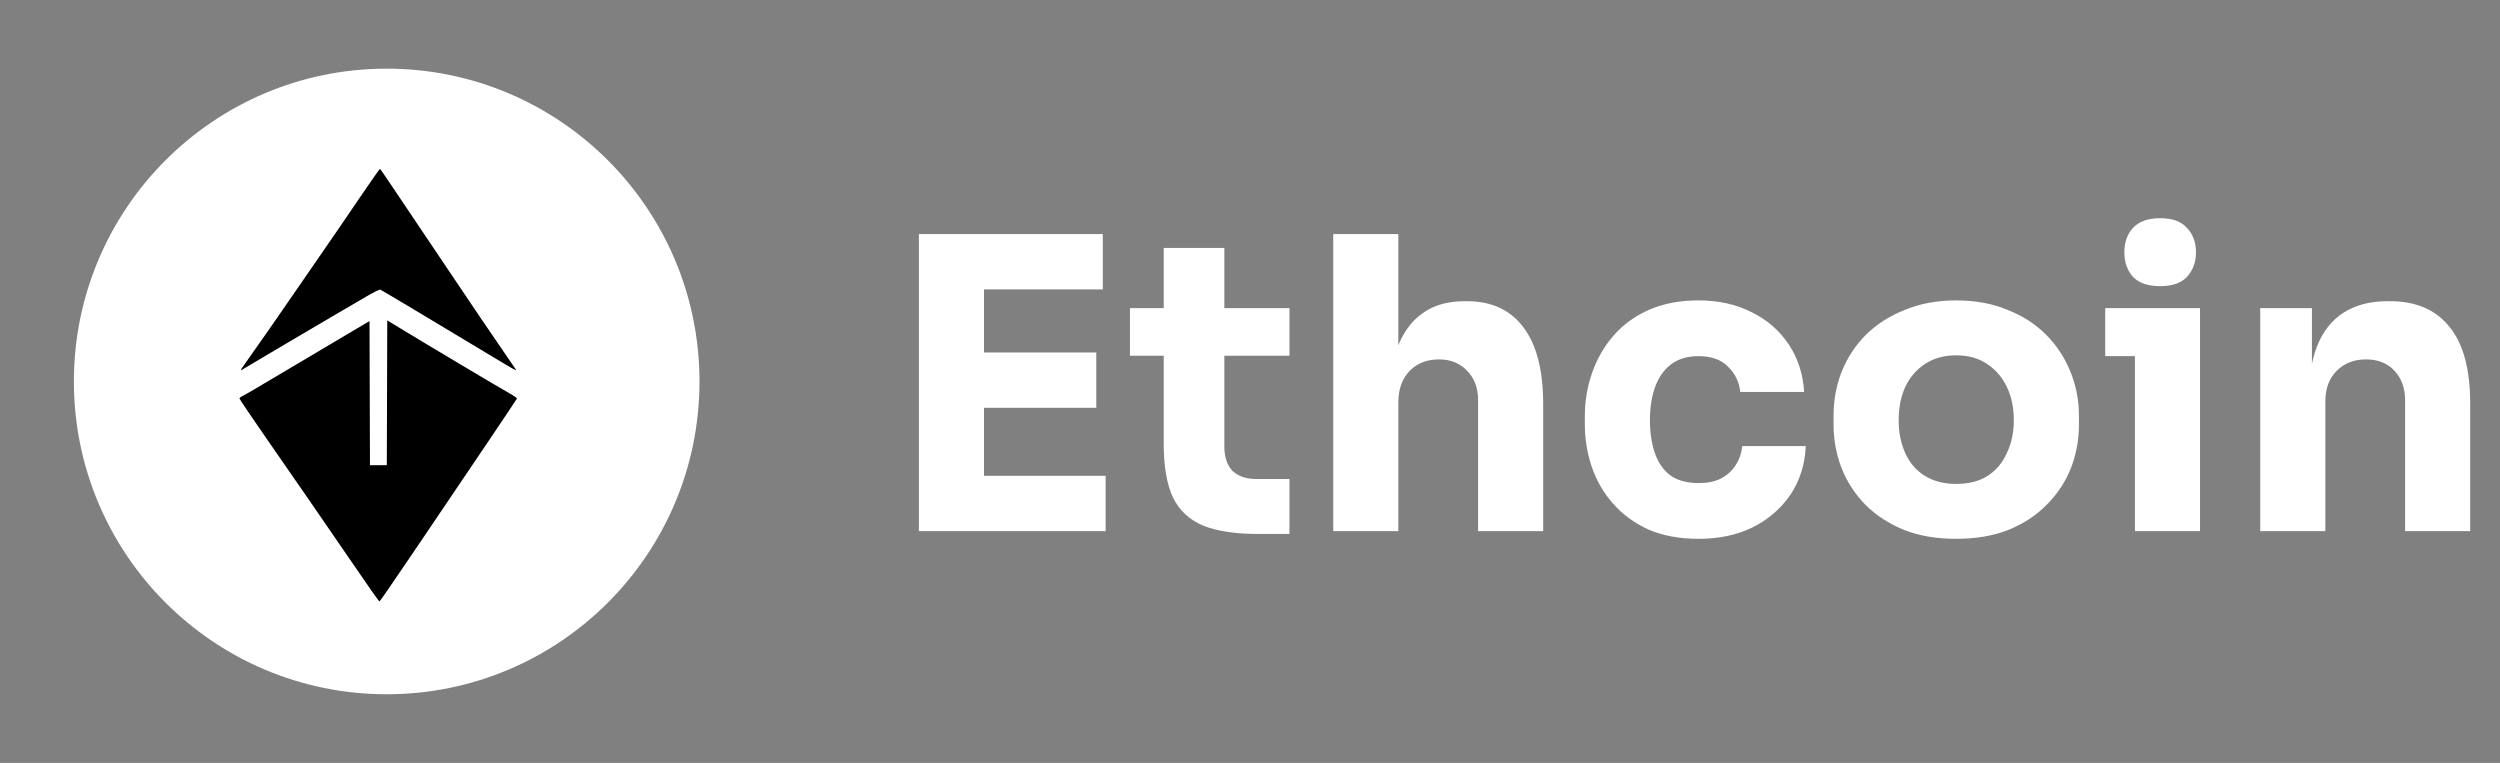
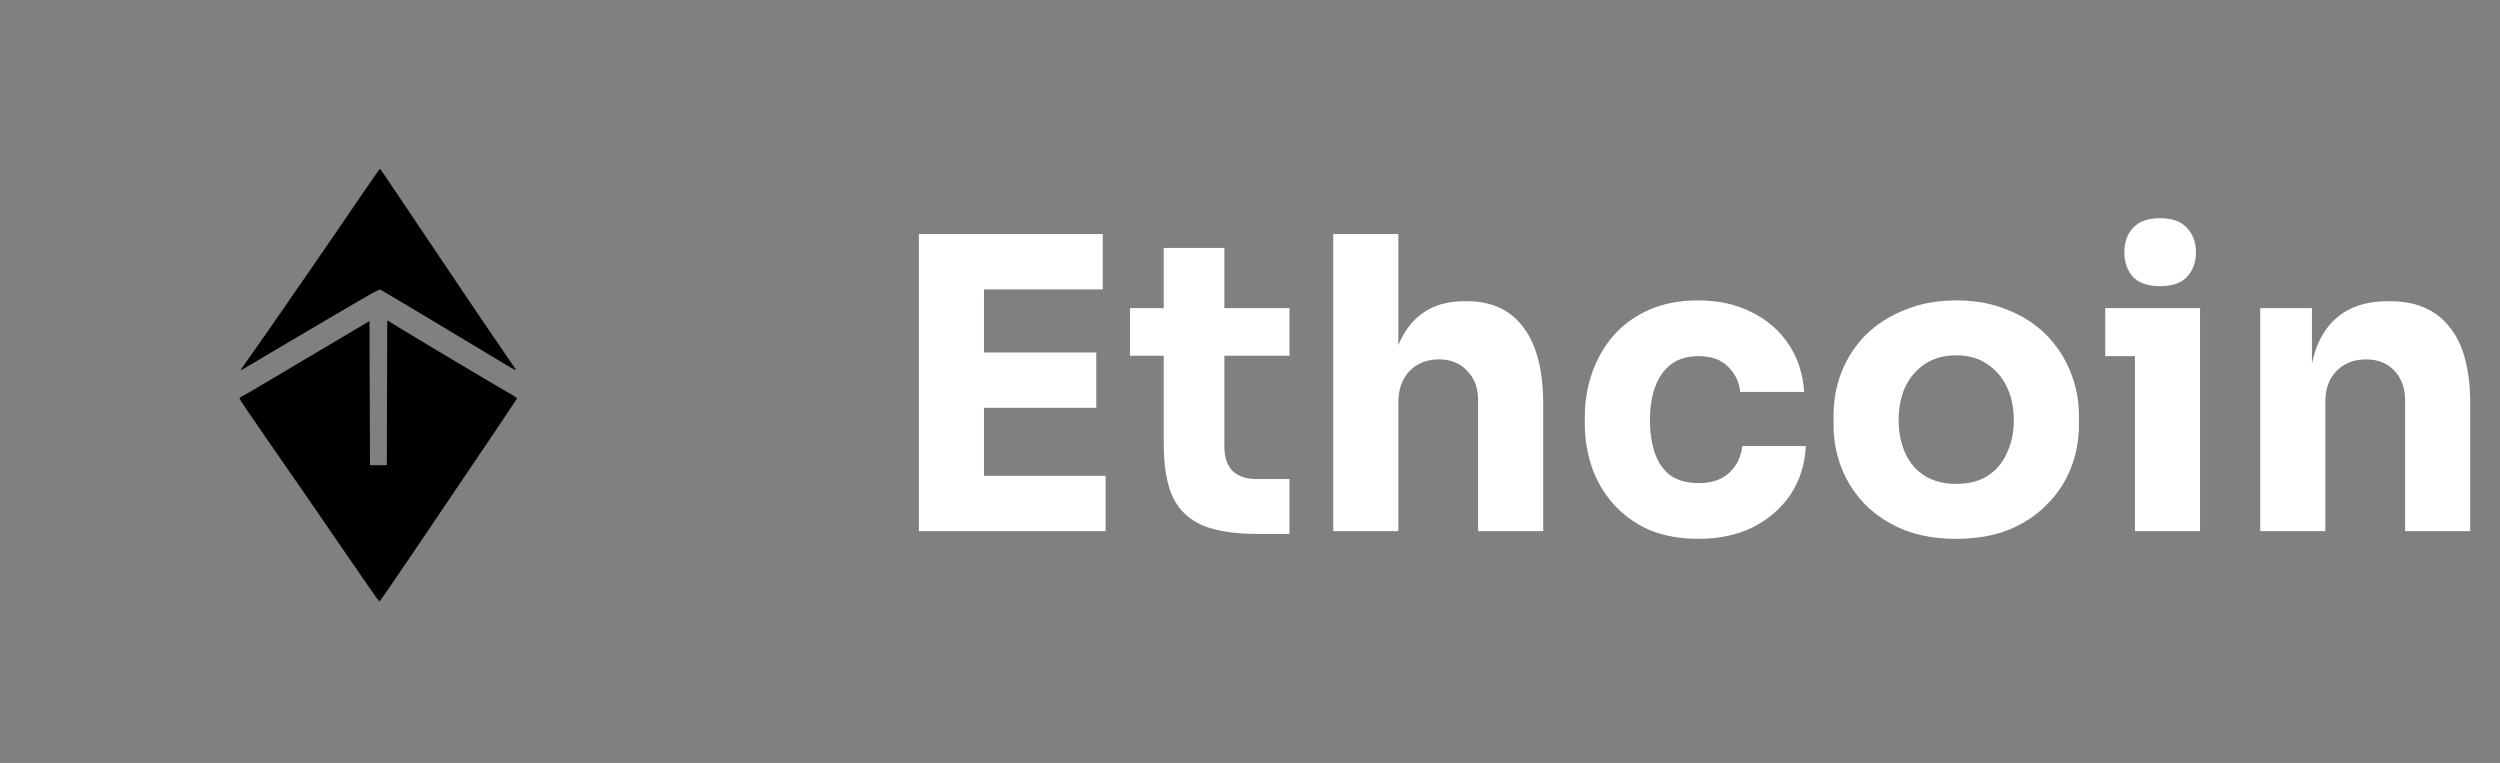
<svg xmlns="http://www.w3.org/2000/svg" width="426" height="130" viewBox="0 0 426 130" fill="none">
  <rect x="0" y="0" width="426" height="130" fill="#808080" stroke="none" />
-   <circle cx="65.892" cy="65" r="53.3" fill="white" />
  <path d="M71.278 92.872C74.846 87.588 80.073 79.852 82.893 75.681C85.712 71.509 88.046 68.017 88.08 67.921C88.114 67.824 87.481 67.382 86.671 66.937C85.262 66.163 72.757 58.718 68.183 55.93L65.99 54.593L65.913 79.273H63.042L62.965 54.71L59.864 56.542C55.837 58.921 45.233 65.21 43.343 66.339C42.535 66.823 41.633 67.332 41.339 67.472C41.045 67.611 40.805 67.808 40.805 67.908C40.805 68.009 42.87 71.065 45.393 74.699C50.69 82.326 54.957 88.51 59.022 94.45C63.184 100.531 64.556 102.478 64.679 102.478C64.74 102.478 67.709 98.155 71.278 92.872Z" fill="black" />
  <path d="M87.899 62.965C87.829 62.851 87.049 61.71 86.164 60.429C83.673 56.822 80.188 51.67 73.581 41.828L73.256 41.343C64.93 28.941 64.831 28.793 64.734 28.794L64.726 28.794C64.673 28.795 63.267 30.797 61.603 33.244C58.2 38.249 58.035 38.489 51.209 48.382C45.66 56.426 45.388 56.817 42.92 60.306C42.794 60.485 42.675 60.653 42.563 60.81C41.353 62.52 40.989 63.034 41.047 63.086C41.072 63.108 41.174 63.045 41.321 62.955C41.352 62.935 41.386 62.915 41.421 62.894C42.814 62.051 54.272 55.287 57.066 53.658C58.813 52.639 61.218 51.234 62.41 50.535C63.602 49.835 64.675 49.301 64.795 49.347C65.011 49.429 74.633 55.179 82.792 60.101C87.55 62.971 88.089 63.273 87.899 62.965Z" fill="black" />
  <path d="M156.577 90.5V39.887H167.671V90.5H156.577ZM166.284 90.5V81.071H188.401V90.5H166.284ZM166.284 69.492V60.063H186.807V69.492H166.284ZM166.284 49.316V39.887H187.916V49.316H166.284ZM214.384 90.985C210.548 90.985 207.451 90.523 205.093 89.599C202.736 88.628 201.003 87.033 199.893 84.815C198.83 82.55 198.299 79.499 198.299 75.663V42.244H208.629V76.079C208.629 77.881 209.092 79.268 210.016 80.239C210.987 81.163 212.35 81.625 214.107 81.625H219.723V90.985H214.384ZM192.544 60.617V52.505H219.723V60.617H192.544ZM227.183 90.5V39.887H238.276V69.076H236.612C236.612 65.24 237.097 62.004 238.068 59.369C239.039 56.735 240.471 54.747 242.367 53.407C244.262 52.02 246.642 51.327 249.508 51.327H249.993C254.199 51.327 257.412 52.829 259.631 55.833C261.849 58.792 262.959 63.136 262.959 68.868V90.5H251.865V68.175C251.865 66.095 251.241 64.431 249.993 63.183C248.791 61.888 247.197 61.241 245.209 61.241C243.129 61.241 241.442 61.912 240.148 63.252C238.9 64.592 238.276 66.372 238.276 68.591V90.5H227.183ZM289.468 91.817C286.186 91.817 283.32 91.286 280.87 90.223C278.467 89.113 276.456 87.634 274.838 85.785C273.221 83.936 272.019 81.856 271.233 79.545C270.447 77.188 270.054 74.761 270.054 72.265V70.948C270.054 68.36 270.47 65.887 271.302 63.529C272.134 61.126 273.359 59 274.977 57.151C276.595 55.302 278.606 53.846 281.009 52.783C283.459 51.72 286.255 51.188 289.398 51.188C292.819 51.188 295.846 51.858 298.481 53.199C301.116 54.493 303.219 56.319 304.79 58.676C306.362 61.033 307.24 63.737 307.425 66.788H296.54C296.355 65.078 295.662 63.645 294.46 62.489C293.304 61.288 291.617 60.687 289.398 60.687C287.55 60.687 286.001 61.149 284.753 62.073C283.551 62.998 282.65 64.269 282.049 65.887C281.448 67.504 281.148 69.423 281.148 71.641C281.148 73.675 281.425 75.524 281.98 77.188C282.534 78.806 283.413 80.077 284.614 81.001C285.862 81.88 287.48 82.319 289.468 82.319C290.947 82.319 292.195 82.064 293.212 81.556C294.275 81.001 295.107 80.262 295.708 79.337C296.355 78.367 296.748 77.257 296.886 76.009H307.702C307.564 79.152 306.686 81.926 305.068 84.329C303.45 86.687 301.301 88.536 298.62 89.876C295.939 91.17 292.888 91.817 289.468 91.817ZM333.309 91.817C329.981 91.817 327.023 91.309 324.435 90.292C321.846 89.229 319.651 87.796 317.848 85.993C316.091 84.191 314.751 82.134 313.827 79.823C312.902 77.465 312.44 74.992 312.44 72.404V70.809C312.44 68.175 312.902 65.679 313.827 63.321C314.797 60.918 316.184 58.815 317.987 57.012C319.835 55.209 322.054 53.8 324.643 52.783C327.231 51.72 330.12 51.188 333.309 51.188C336.591 51.188 339.503 51.72 342.045 52.783C344.634 53.8 346.829 55.209 348.632 57.012C350.435 58.815 351.821 60.918 352.792 63.321C353.763 65.679 354.248 68.175 354.248 70.809V72.404C354.248 74.992 353.786 77.465 352.861 79.823C351.937 82.134 350.573 84.191 348.771 85.993C347.014 87.796 344.842 89.229 342.253 90.292C339.665 91.309 336.683 91.817 333.309 91.817ZM333.309 82.457C335.482 82.457 337.284 81.995 338.717 81.071C340.15 80.146 341.236 78.852 341.976 77.188C342.762 75.524 343.155 73.675 343.155 71.641C343.155 69.469 342.762 67.574 341.976 65.956C341.19 64.292 340.058 62.975 338.579 62.004C337.146 61.033 335.389 60.548 333.309 60.548C331.275 60.548 329.519 61.033 328.04 62.004C326.561 62.975 325.428 64.292 324.643 65.956C323.903 67.574 323.533 69.469 323.533 71.641C323.533 73.675 323.903 75.524 324.643 77.188C325.382 78.852 326.491 80.146 327.971 81.071C329.45 81.995 331.229 82.457 333.309 82.457ZM363.793 90.5V52.505H374.886V90.5H363.793ZM358.731 60.687V52.505H374.886V60.687H358.731ZM368.091 48.761C366.011 48.761 364.463 48.23 363.446 47.167C362.475 46.057 361.99 44.671 361.99 43.007C361.99 41.296 362.475 39.91 363.446 38.847C364.463 37.737 366.011 37.183 368.091 37.183C370.171 37.183 371.697 37.737 372.667 38.847C373.684 39.91 374.193 41.296 374.193 43.007C374.193 44.671 373.684 46.057 372.667 47.167C371.697 48.23 370.171 48.761 368.091 48.761ZM385.146 90.5V52.505H393.951V68.799H393.327C393.327 64.916 393.813 61.68 394.783 59.092C395.8 56.504 397.326 54.562 399.359 53.268C401.393 51.974 403.866 51.327 406.778 51.327H407.263C411.701 51.327 415.075 52.783 417.386 55.695C419.743 58.56 420.922 62.928 420.922 68.799V90.5H409.829V68.175C409.829 66.141 409.228 64.477 408.026 63.183C406.824 61.888 405.207 61.241 403.173 61.241C401.093 61.241 399.406 61.912 398.111 63.252C396.863 64.546 396.239 66.256 396.239 68.383V90.5H385.146Z" fill="white" />
</svg>